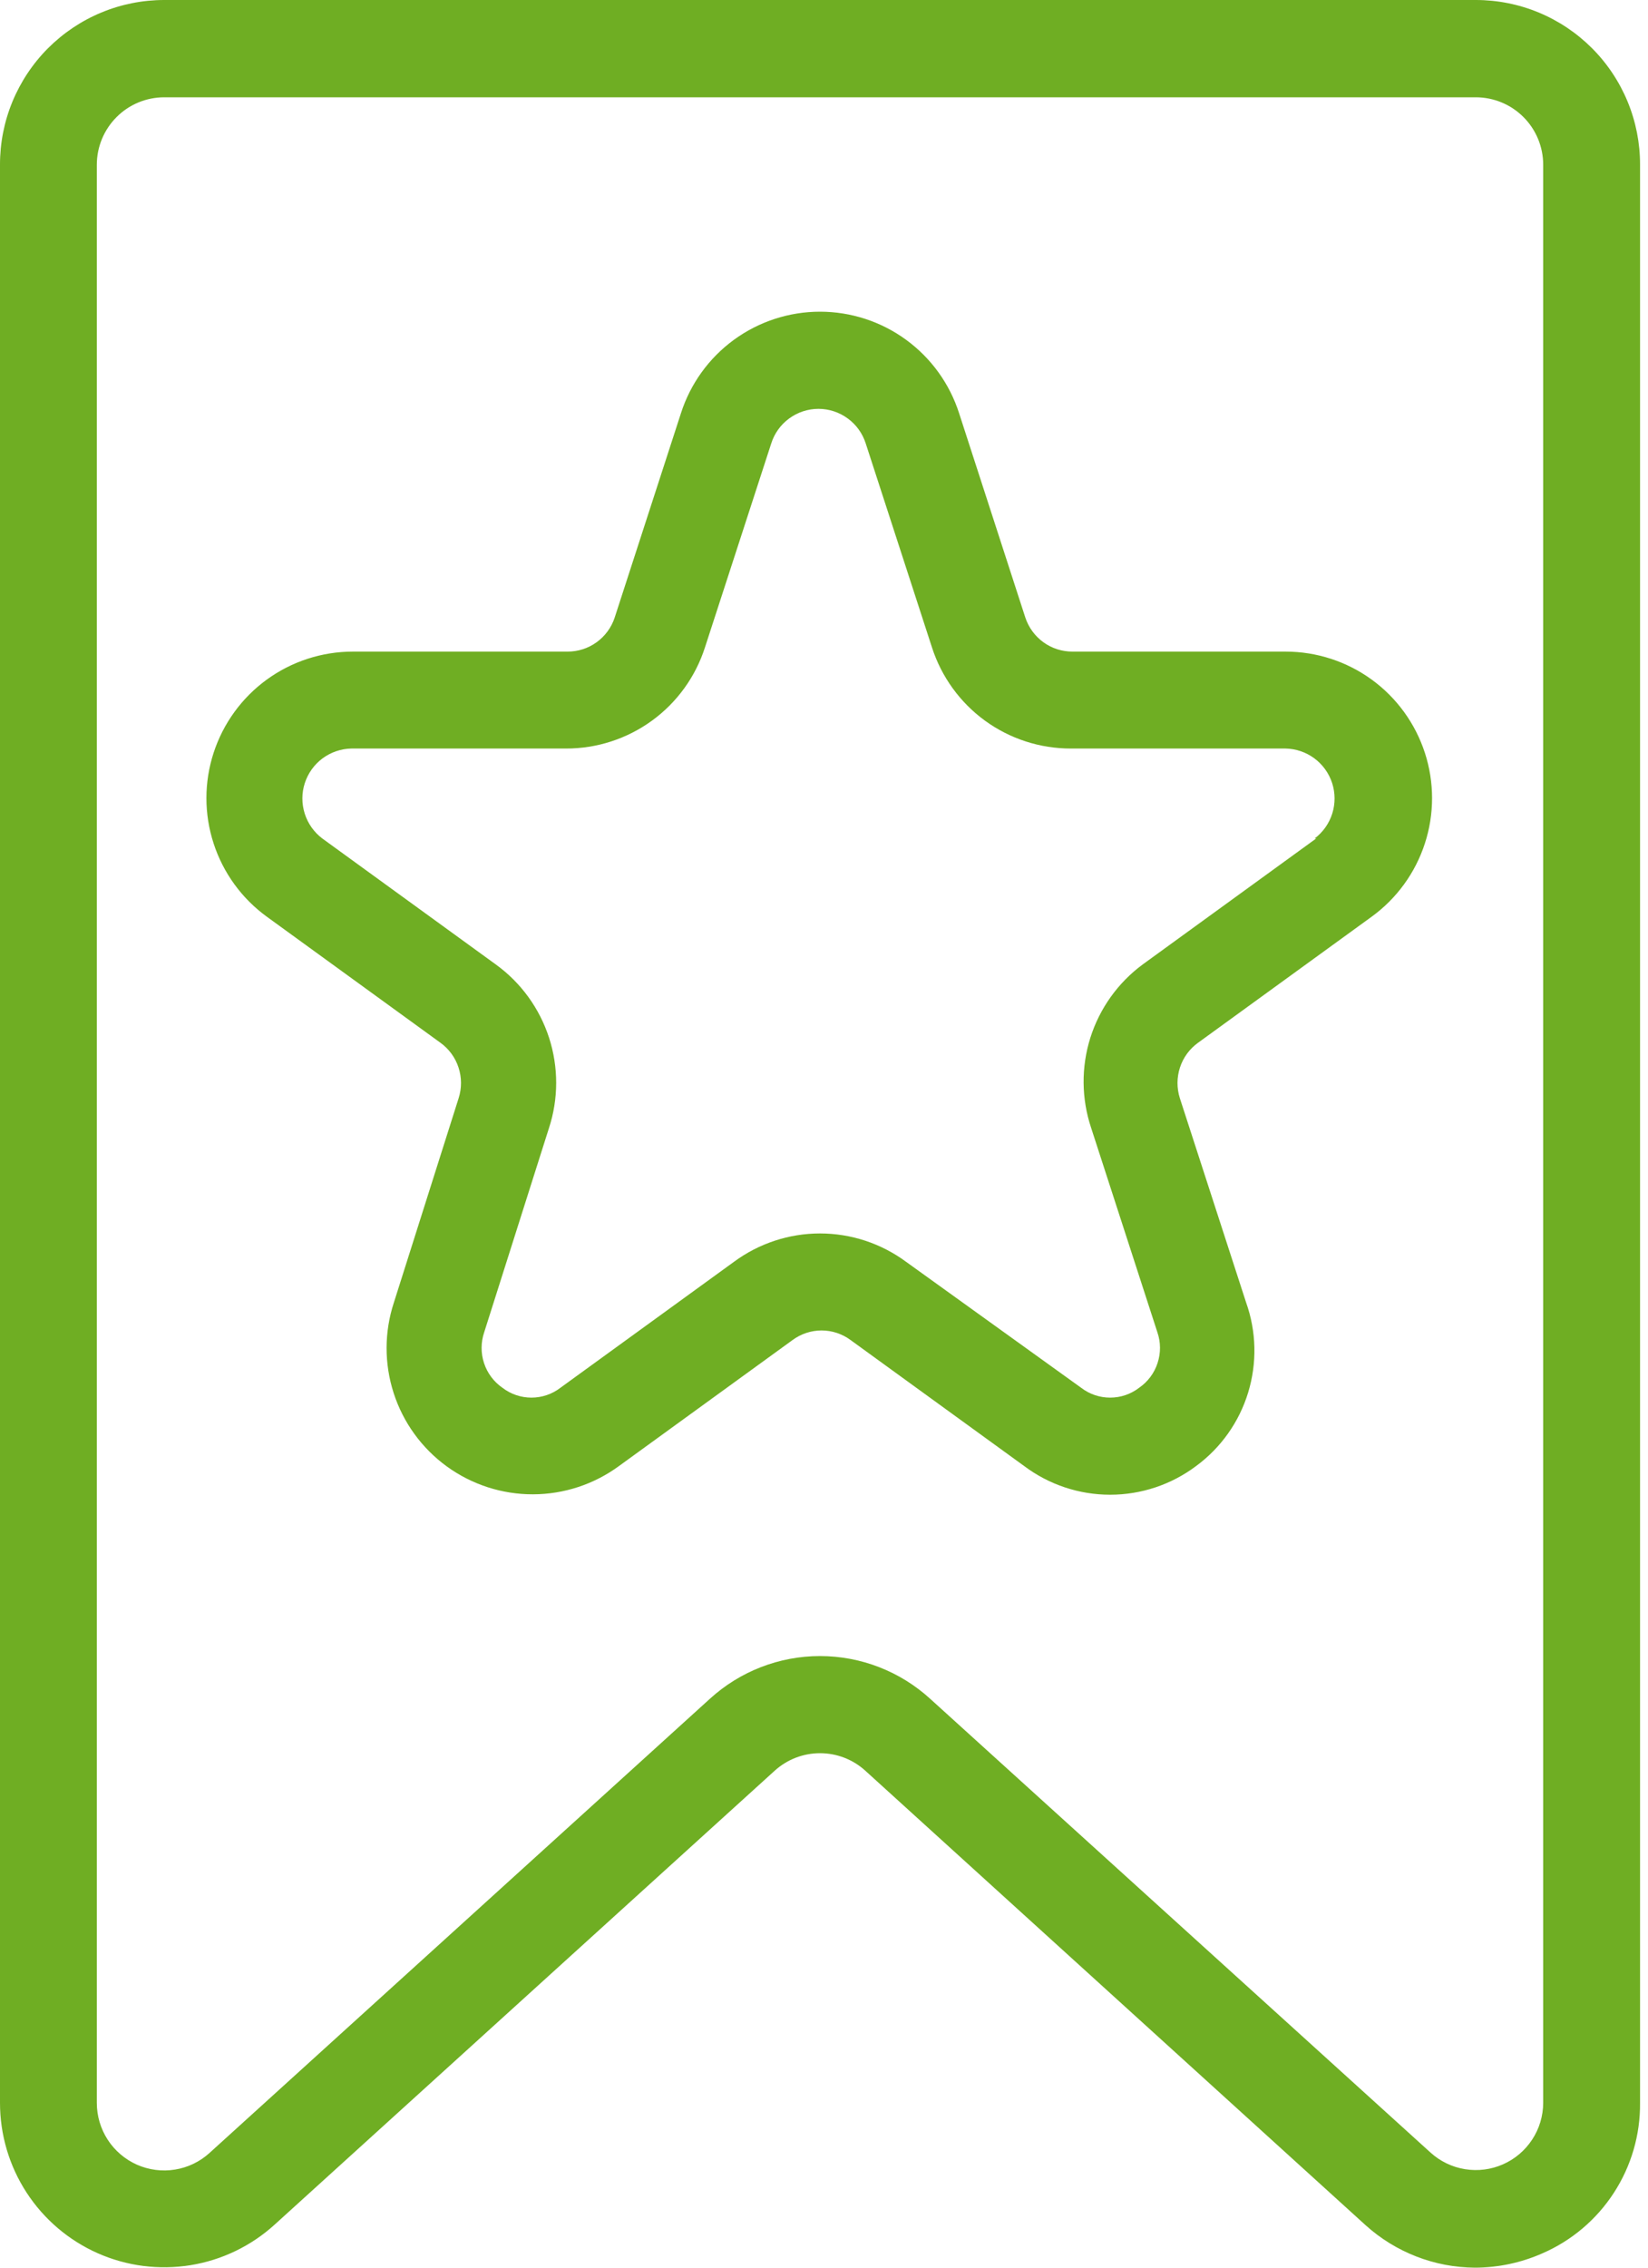
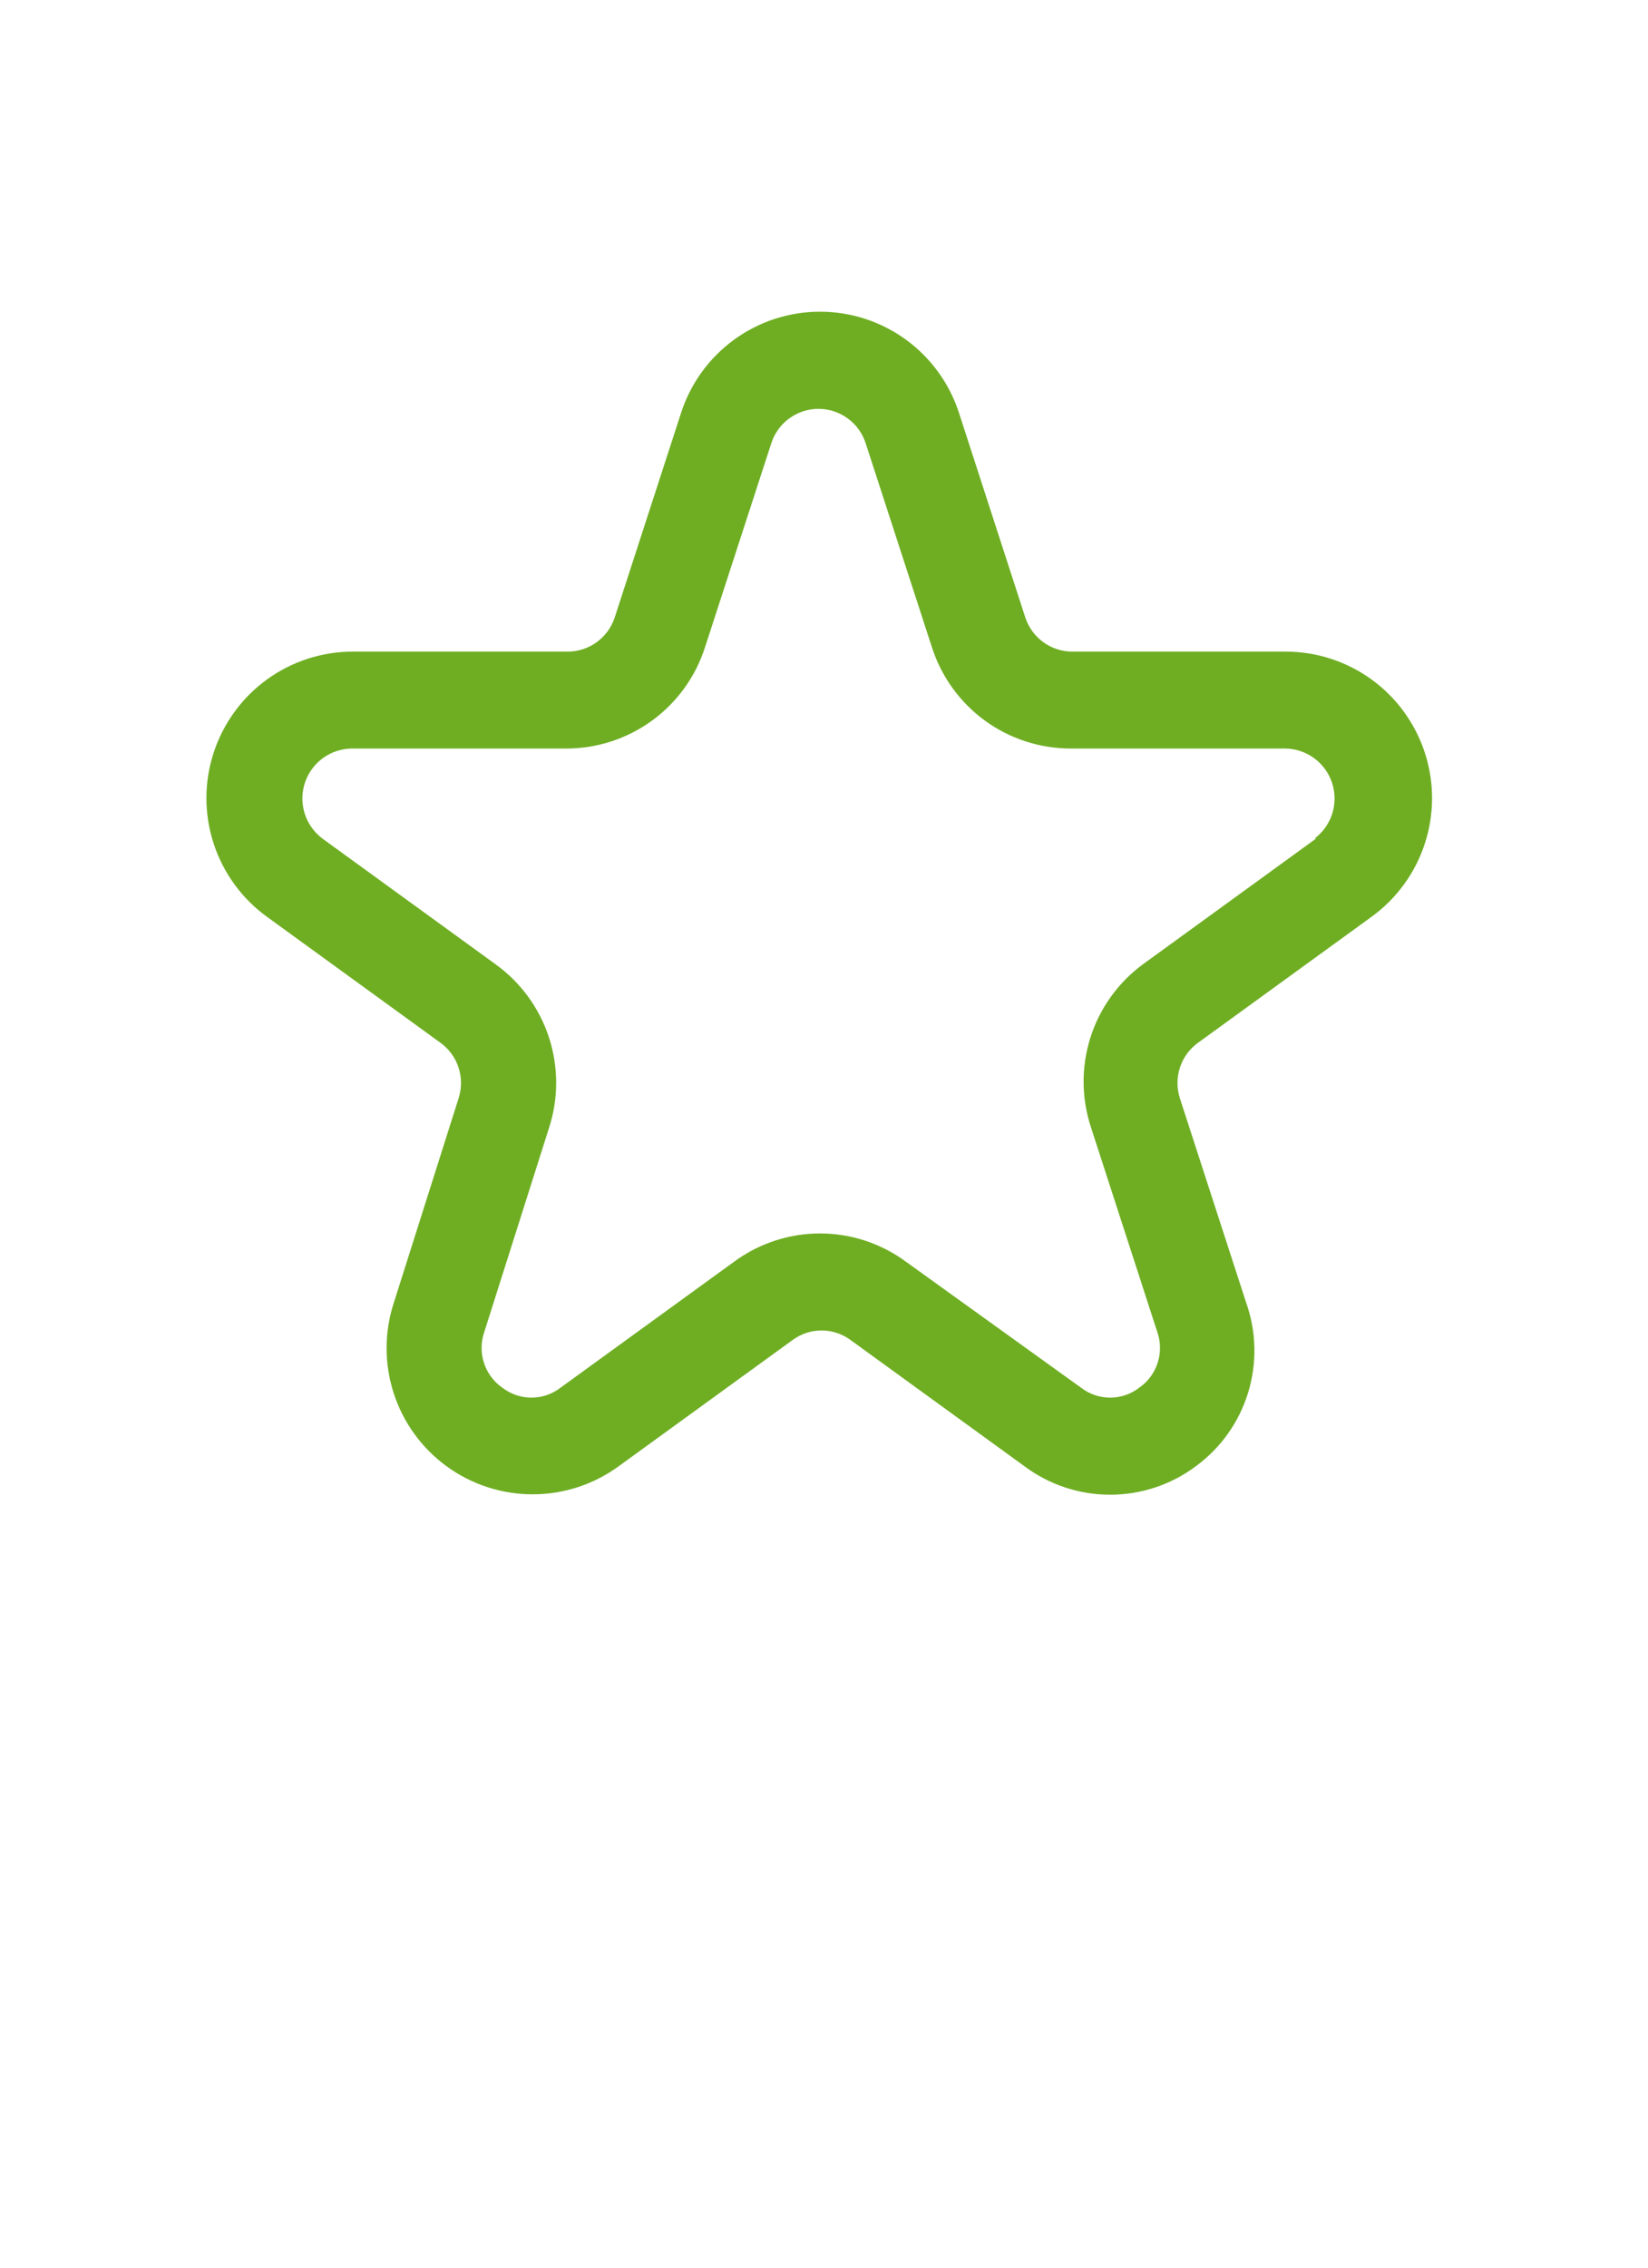
<svg xmlns="http://www.w3.org/2000/svg" width="40" height="55" viewBox="0 0 40 55" fill="none">
-   <path d="M35.821 0H3.986C3.462 -1.45814e-06 2.943 0.103 2.459 0.304C1.974 0.505 1.535 0.8 1.164 1.171C0.794 1.542 0.501 1.983 0.301 2.467C0.101 2.952 -0.001 3.471 1.1088e-05 3.996V51.004C-0 51.776 0.224 52.532 0.645 53.179C1.066 53.826 1.666 54.337 2.372 54.65C3.078 54.962 3.86 55.063 4.622 54.94C5.384 54.817 6.094 54.475 6.666 53.956L18.803 42.947C19.105 42.673 19.497 42.522 19.903 42.522C20.31 42.522 20.702 42.673 21.003 42.947L33.141 53.966C33.87 54.626 34.818 54.995 35.802 55C36.365 54.999 36.922 54.88 37.438 54.652C38.147 54.344 38.75 53.834 39.171 53.185C39.593 52.536 39.814 51.778 39.807 51.004V3.996C39.808 3.471 39.706 2.952 39.506 2.467C39.306 1.983 39.013 1.542 38.643 1.171C38.272 0.8 37.833 0.505 37.348 0.304C36.864 0.103 36.345 -1.45814e-06 35.821 0ZM37.456 51.004C37.455 51.321 37.362 51.63 37.188 51.894C37.015 52.158 36.769 52.367 36.479 52.494C36.19 52.622 35.87 52.662 35.557 52.611C35.245 52.561 34.955 52.42 34.721 52.208L22.583 41.208C21.851 40.538 20.895 40.166 19.903 40.166C18.912 40.166 17.956 40.538 17.224 41.208L5.086 52.217C4.852 52.43 4.56 52.571 4.247 52.621C3.934 52.672 3.613 52.63 3.323 52.502C3.034 52.373 2.787 52.163 2.615 51.898C2.442 51.632 2.35 51.321 2.35 51.004V3.996C2.35 3.562 2.523 3.146 2.83 2.839C3.136 2.532 3.552 2.36 3.986 2.36H35.821C36.254 2.36 36.67 2.532 36.977 2.839C37.284 3.146 37.456 3.562 37.456 3.996V51.004Z" fill="#6FAE23" />
  <path d="M31.242 15.804H26.033C25.779 15.805 25.531 15.726 25.325 15.577C25.119 15.428 24.966 15.218 24.886 14.977L23.279 10.022C23.049 9.307 22.599 8.683 21.992 8.241C21.386 7.798 20.654 7.56 19.903 7.56C19.152 7.56 18.421 7.798 17.814 8.241C17.208 8.683 16.757 9.307 16.528 10.022L14.92 14.977C14.841 15.218 14.687 15.428 14.481 15.577C14.275 15.726 14.027 15.805 13.773 15.804H8.565C7.814 15.804 7.082 16.042 6.475 16.483C5.868 16.924 5.416 17.547 5.184 18.261C4.952 18.975 4.952 19.744 5.185 20.458C5.417 21.172 5.87 21.794 6.478 22.235L10.69 25.291C10.896 25.439 11.05 25.649 11.129 25.891C11.209 26.133 11.209 26.393 11.132 26.635L9.561 31.59C9.326 32.303 9.324 33.073 9.555 33.788C9.785 34.502 10.237 35.125 10.845 35.567C11.453 36.008 12.185 36.245 12.936 36.243C13.687 36.242 14.418 36.001 15.024 35.557L19.236 32.502C19.44 32.351 19.687 32.269 19.941 32.269C20.195 32.269 20.442 32.351 20.646 32.502L24.858 35.557C25.46 36.009 26.192 36.253 26.945 36.253C27.698 36.253 28.43 36.009 29.032 35.557C29.634 35.114 30.077 34.489 30.295 33.774C30.513 33.059 30.496 32.294 30.245 31.59L28.637 26.635C28.56 26.393 28.561 26.133 28.64 25.891C28.719 25.649 28.873 25.439 29.079 25.291L33.291 22.235C33.899 21.794 34.352 21.172 34.584 20.458C34.817 19.744 34.817 18.975 34.585 18.261C34.353 17.547 33.901 16.924 33.294 16.483C32.687 16.042 31.955 15.804 31.204 15.804H31.242ZM31.947 20.336L27.735 23.392C27.134 23.836 26.689 24.459 26.464 25.172C26.24 25.885 26.247 26.65 26.485 27.359L28.092 32.314C28.175 32.555 28.176 32.817 28.096 33.06C28.017 33.303 27.86 33.513 27.65 33.658C27.448 33.814 27.2 33.898 26.945 33.898C26.69 33.898 26.442 33.814 26.24 33.658L21.991 30.603C21.386 30.157 20.654 29.916 19.903 29.916C19.152 29.916 18.421 30.157 17.816 30.603L13.604 33.658C13.402 33.814 13.154 33.898 12.899 33.898C12.644 33.898 12.396 33.814 12.194 33.658C11.984 33.513 11.828 33.303 11.748 33.06C11.668 32.817 11.67 32.555 11.752 32.314L13.322 27.368C13.557 26.655 13.558 25.885 13.327 25.17C13.095 24.455 12.643 23.832 12.034 23.392L7.822 20.336C7.621 20.184 7.472 19.973 7.396 19.733C7.32 19.492 7.32 19.234 7.398 18.994C7.476 18.754 7.626 18.544 7.828 18.394C8.031 18.244 8.275 18.16 8.527 18.155H13.736C14.486 18.157 15.217 17.92 15.824 17.479C16.431 17.038 16.882 16.415 17.111 15.701L18.719 10.756C18.796 10.512 18.949 10.299 19.155 10.149C19.361 9.998 19.61 9.916 19.866 9.916C20.121 9.916 20.37 9.998 20.576 10.149C20.783 10.299 20.935 10.512 21.013 10.756L22.62 15.701C22.85 16.415 23.301 17.038 23.907 17.479C24.514 17.92 25.245 18.157 25.996 18.155H31.204C31.456 18.16 31.701 18.244 31.903 18.394C32.105 18.544 32.256 18.754 32.334 18.994C32.411 19.234 32.412 19.492 32.336 19.733C32.26 19.973 32.111 20.184 31.909 20.336H31.947Z" fill="#6FAE23" />
</svg>